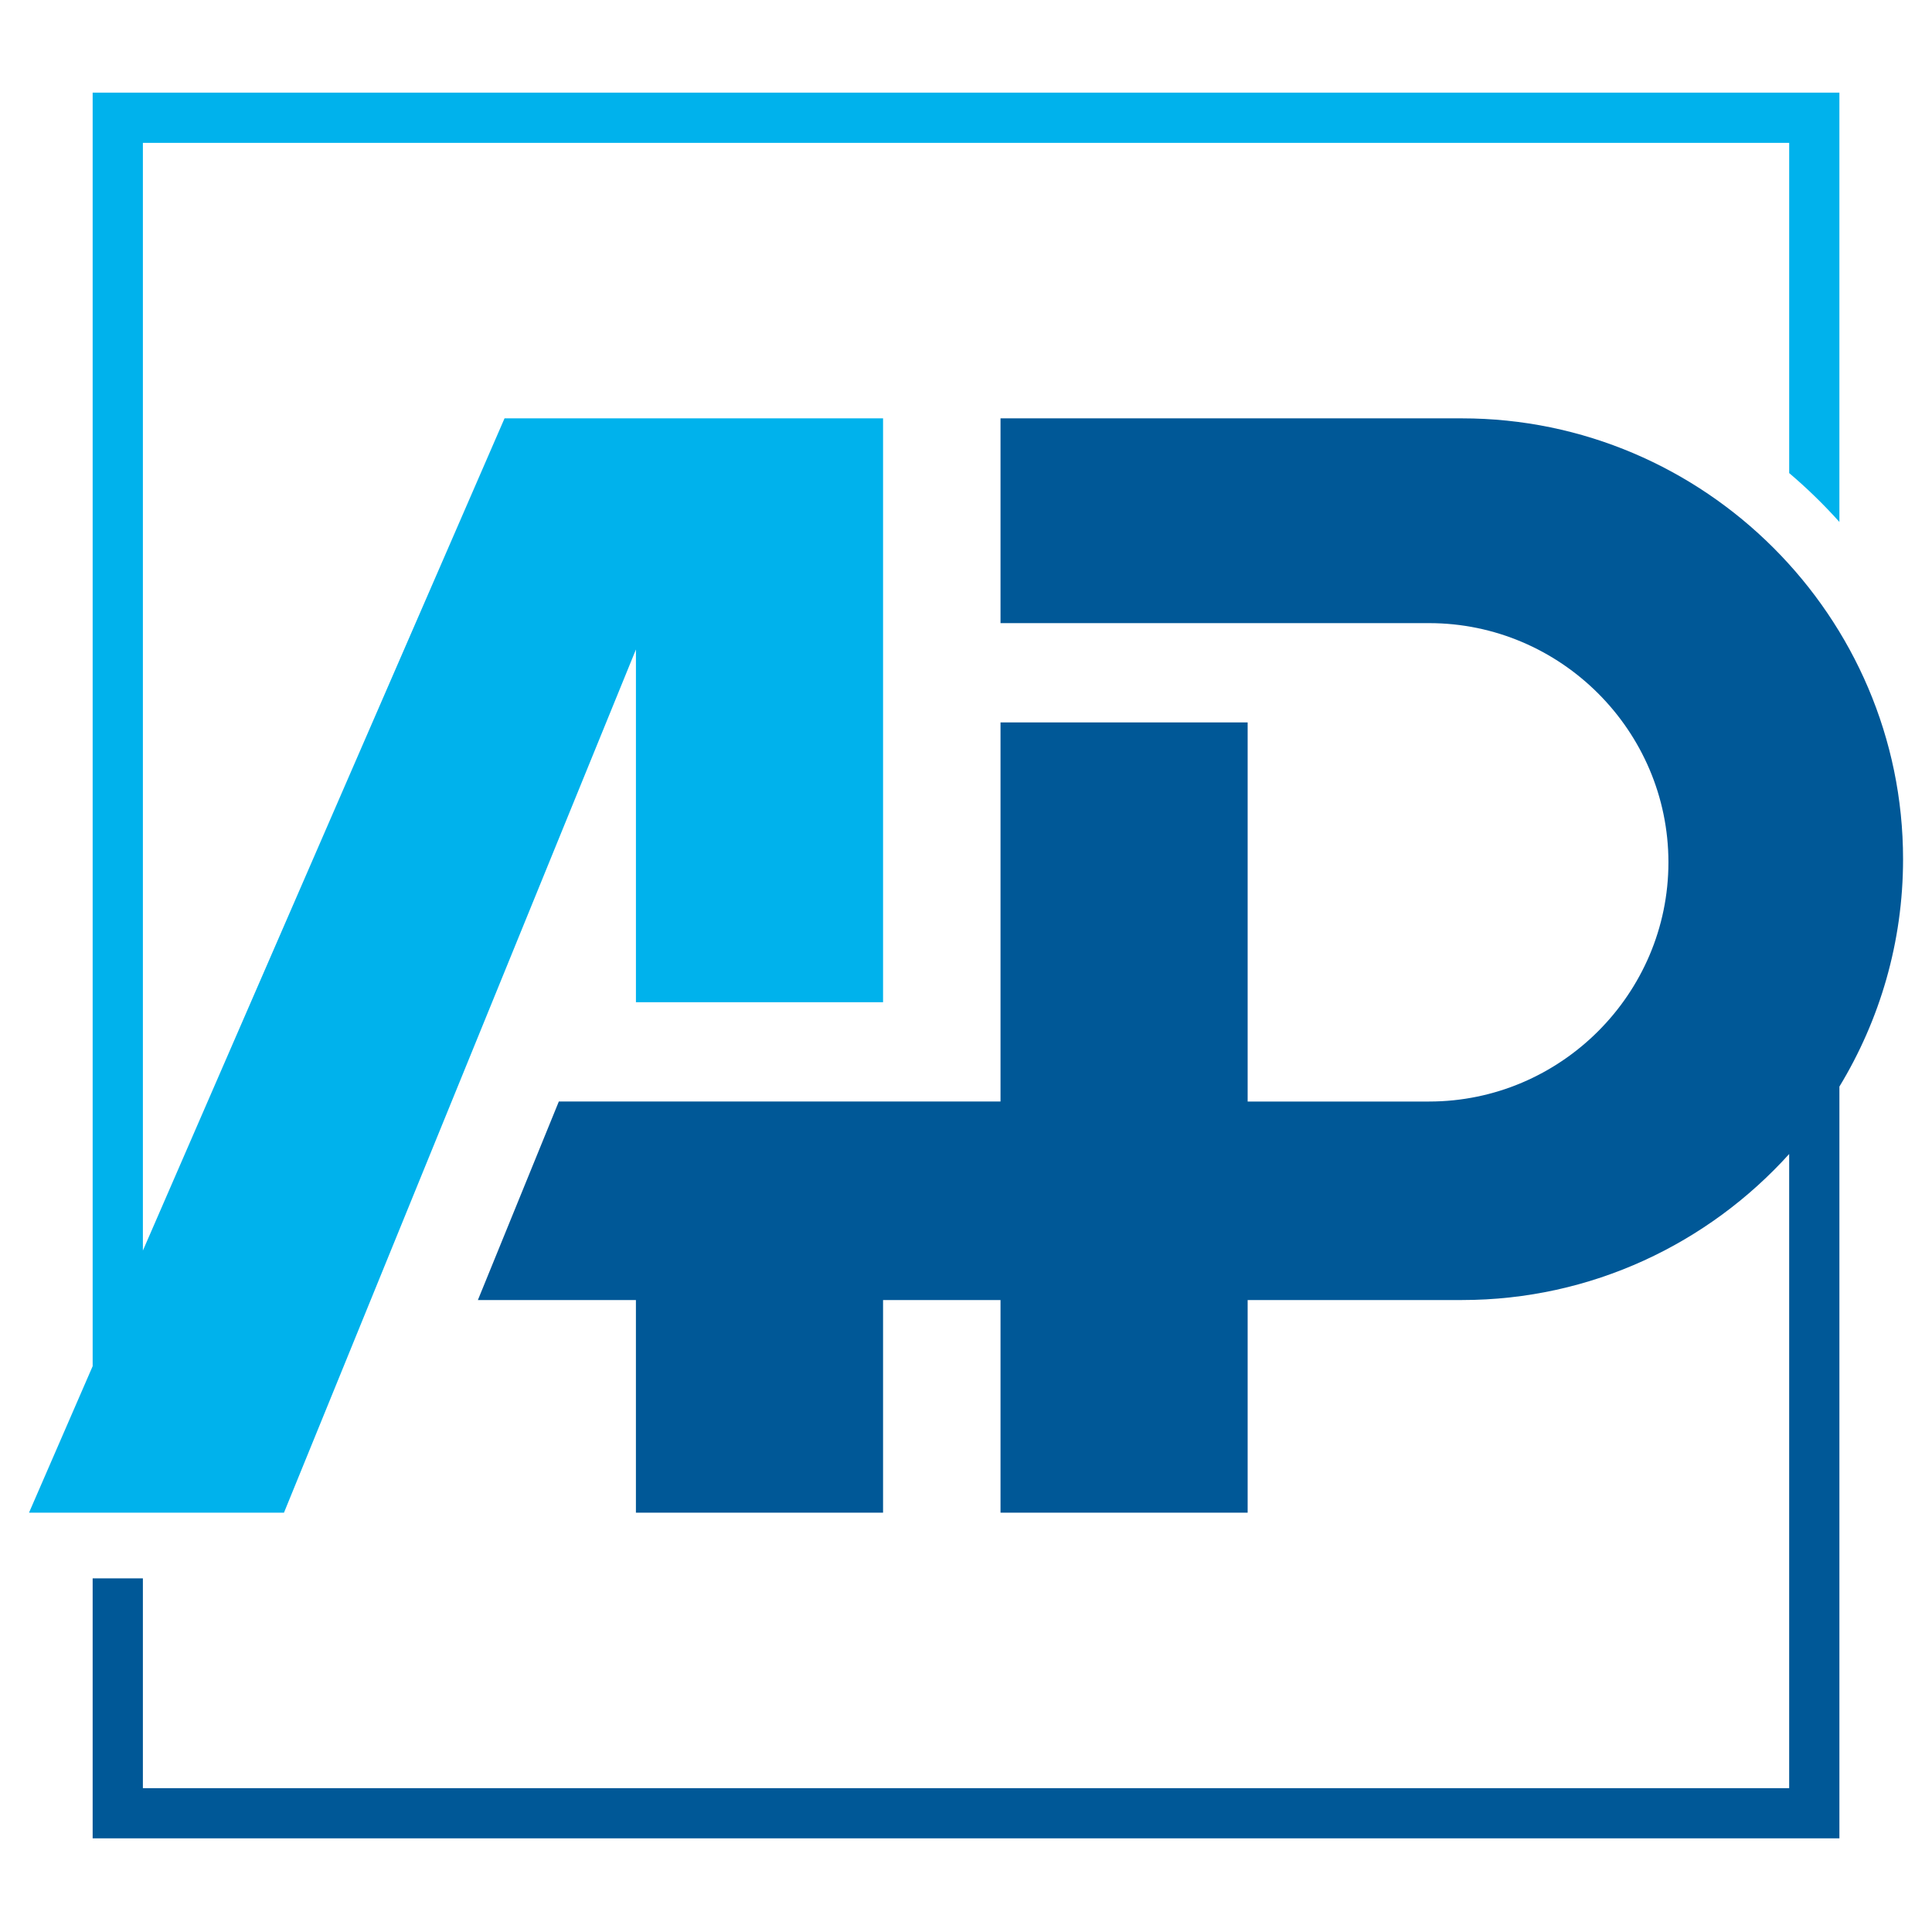
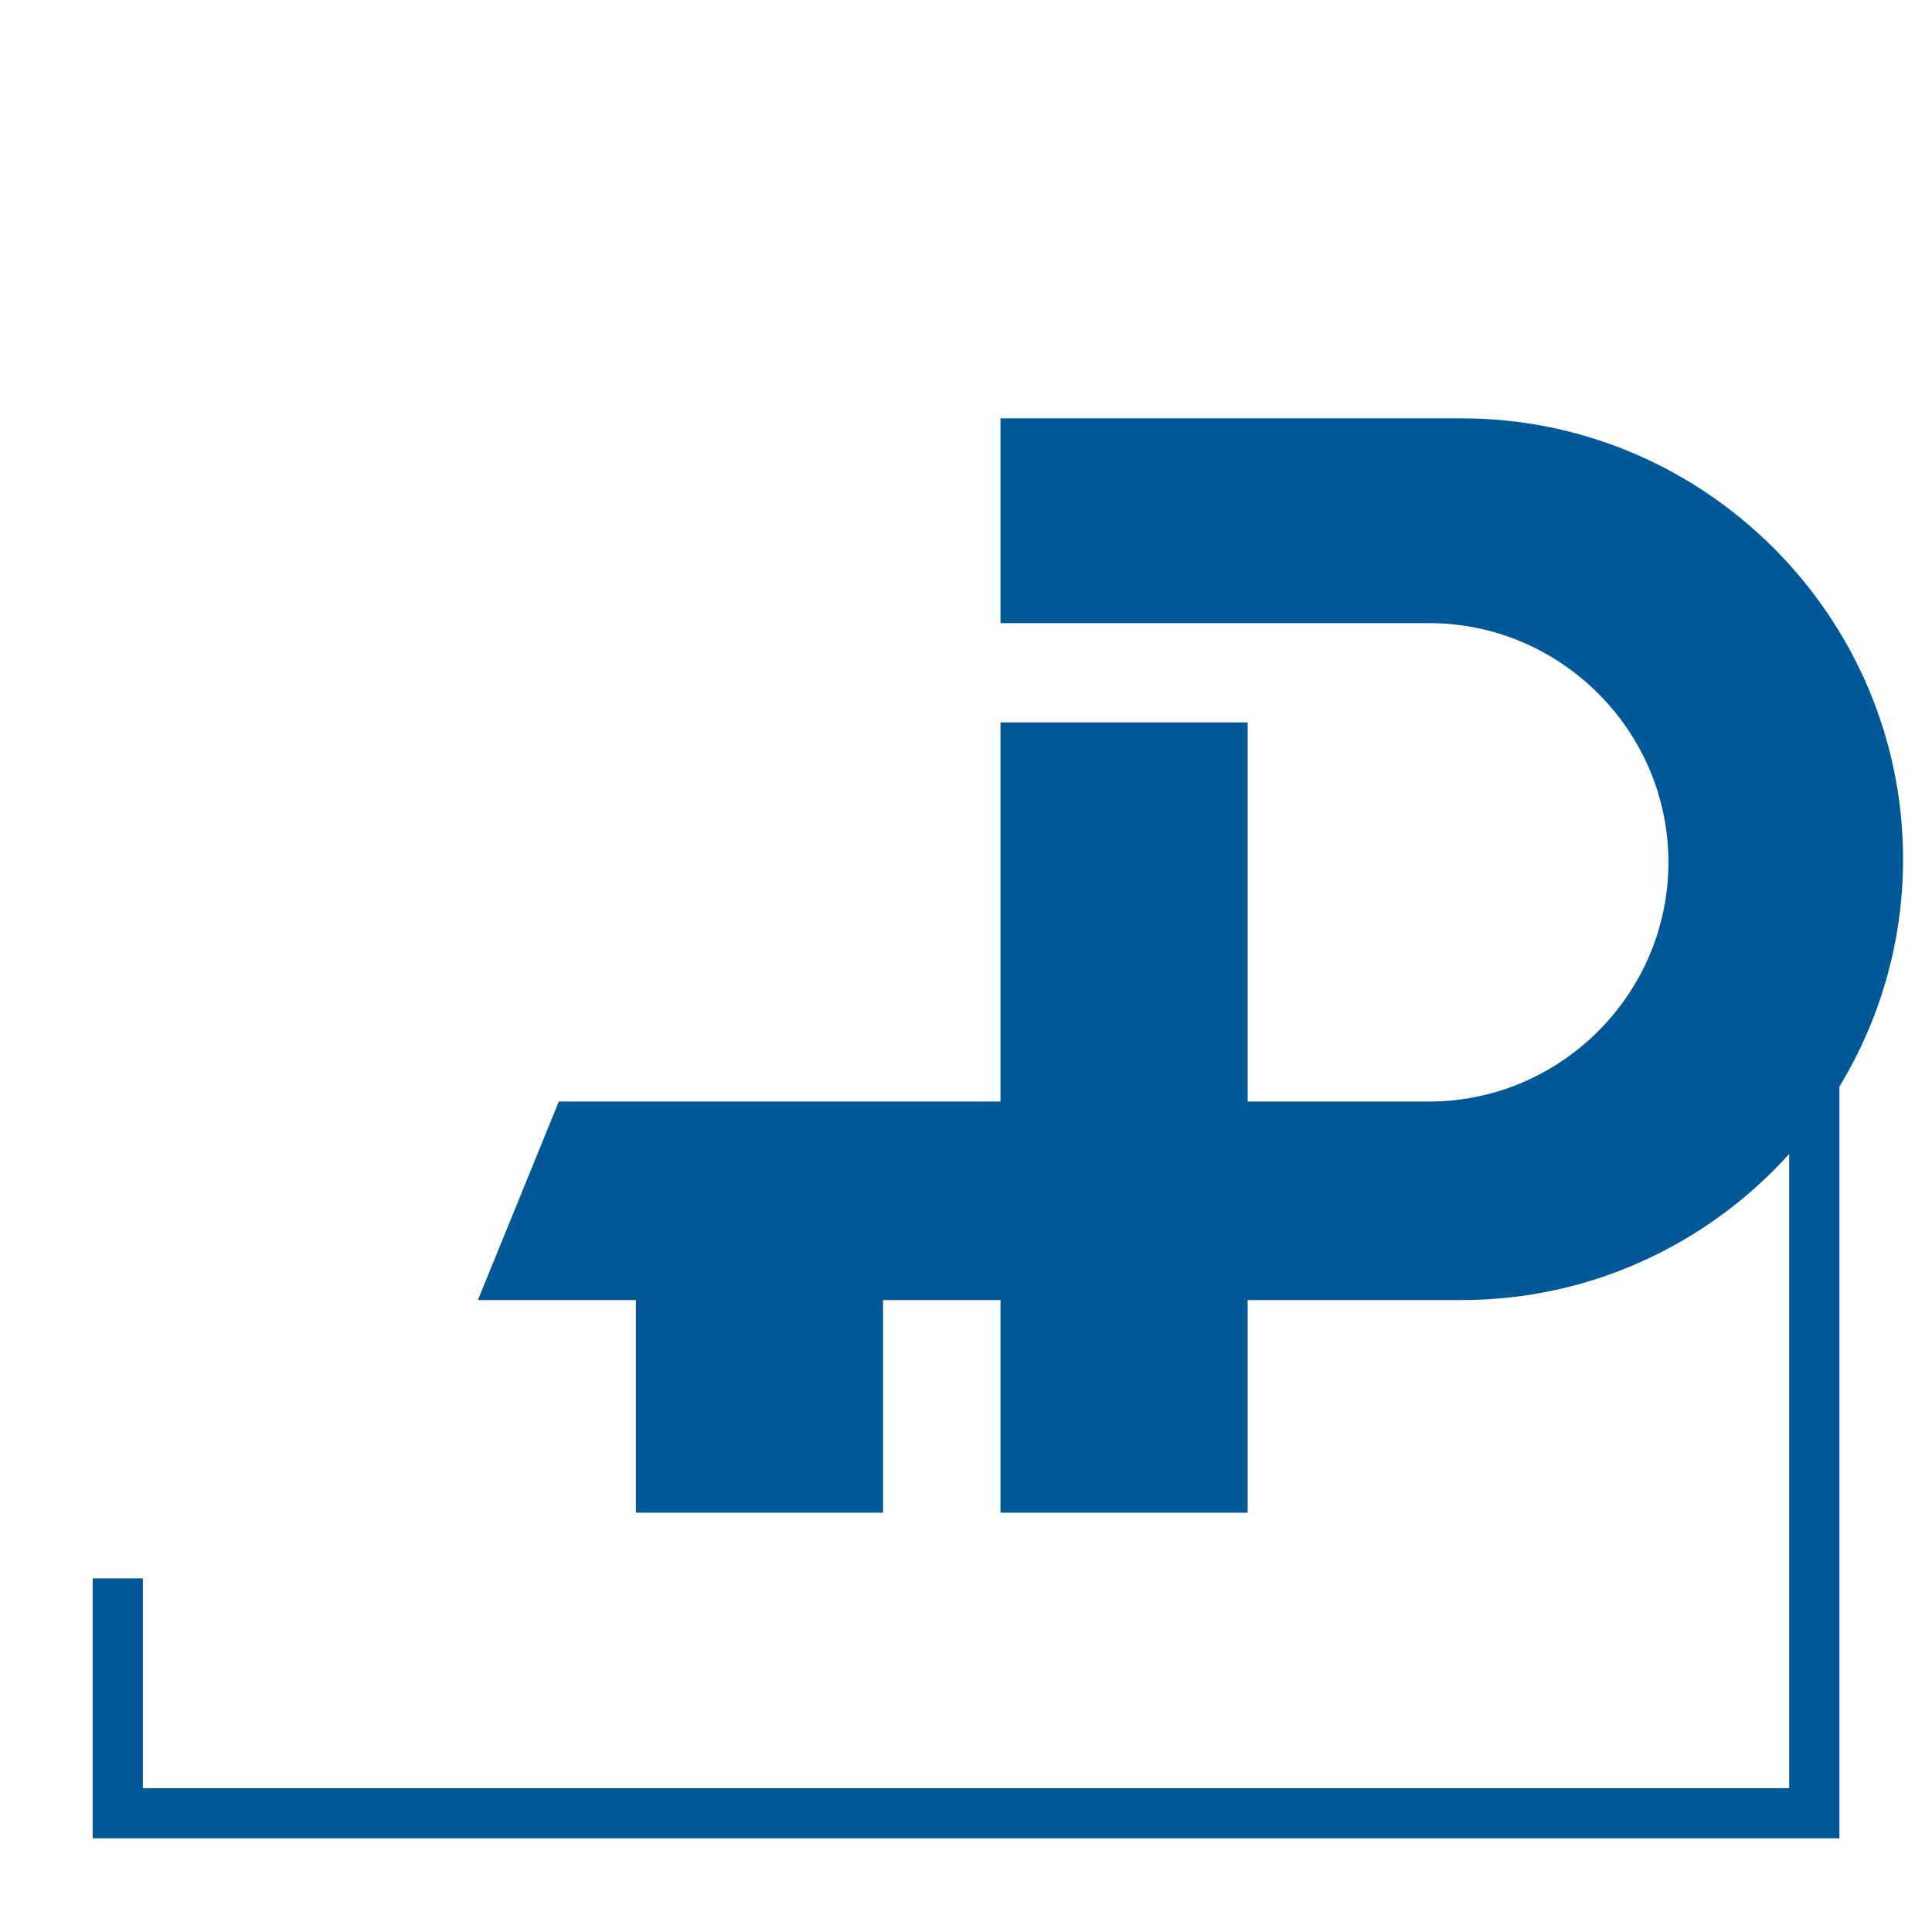
<svg xmlns="http://www.w3.org/2000/svg" width="500" zoomAndPan="magnify" viewBox="0 0 375 375" height="500" preserveAspectRatio="xMidYMid meet" version="1.2">
  <defs>
    <clipPath id="a0ce00c8b3">
      <path d="M 5.629 17.906 L 358 17.906 L 358 294 L 5.629 294 Z M 5.629 17.906 " />
    </clipPath>
    <clipPath id="b8b90a2ff1">
      <path d="M 17 81 L 369.379 81 L 369.379 356.906 L 17 356.906 Z M 17 81 " />
    </clipPath>
  </defs>
  <g id="f4924aa5e7">
    <g clip-rule="nonzero" clip-path="url(#a0ce00c8b3)">
-       <path style=" stroke:none;fill-rule:evenodd;fill:#00b2ec;fill-opacity:1;" d="M 171.402 194.535 L 171.402 81.203 L 97.93 81.203 L 27.734 242.738 L 27.734 27.727 L 347.281 27.727 L 347.281 91.824 C 350.742 94.762 354 97.934 357.027 101.312 L 357.027 17.98 L 17.984 17.98 L 17.984 265.176 L 5.633 293.605 L 55.121 293.605 L 123.434 126.062 L 123.434 194.535 Z M 171.402 194.535 " />
-     </g>
+       </g>
    <g clip-rule="nonzero" clip-path="url(#b8b90a2ff1)">
      <path style=" stroke:none;fill-rule:evenodd;fill:#005897;fill-opacity:1;" d="M 242.168 140.219 L 242.168 213.805 L 277.387 213.805 C 302.934 213.805 323.84 192.91 323.84 167.379 L 323.84 167.375 C 323.84 141.844 302.934 120.949 277.387 120.949 C 249.656 120.949 221.926 120.949 194.199 120.949 L 194.199 81.203 L 283.762 81.203 C 330.852 81.203 369.383 119.707 369.383 166.77 C 369.383 182.887 364.859 198 357.027 210.906 L 357.027 356.824 L 17.984 356.824 L 17.984 306.363 L 27.734 306.363 L 27.734 347.082 L 347.277 347.082 L 347.277 223.992 C 331.578 241.371 308.891 252.336 283.762 252.336 L 242.168 252.336 L 242.168 293.605 L 194.199 293.605 L 194.199 252.336 L 171.402 252.336 L 171.402 293.605 L 123.43 293.605 L 123.43 252.336 L 92.758 252.336 L 108.469 213.801 C 137.047 213.801 165.621 213.801 194.199 213.801 L 194.199 140.219 Z M 242.168 140.219 " />
    </g>
  </g>
</svg>